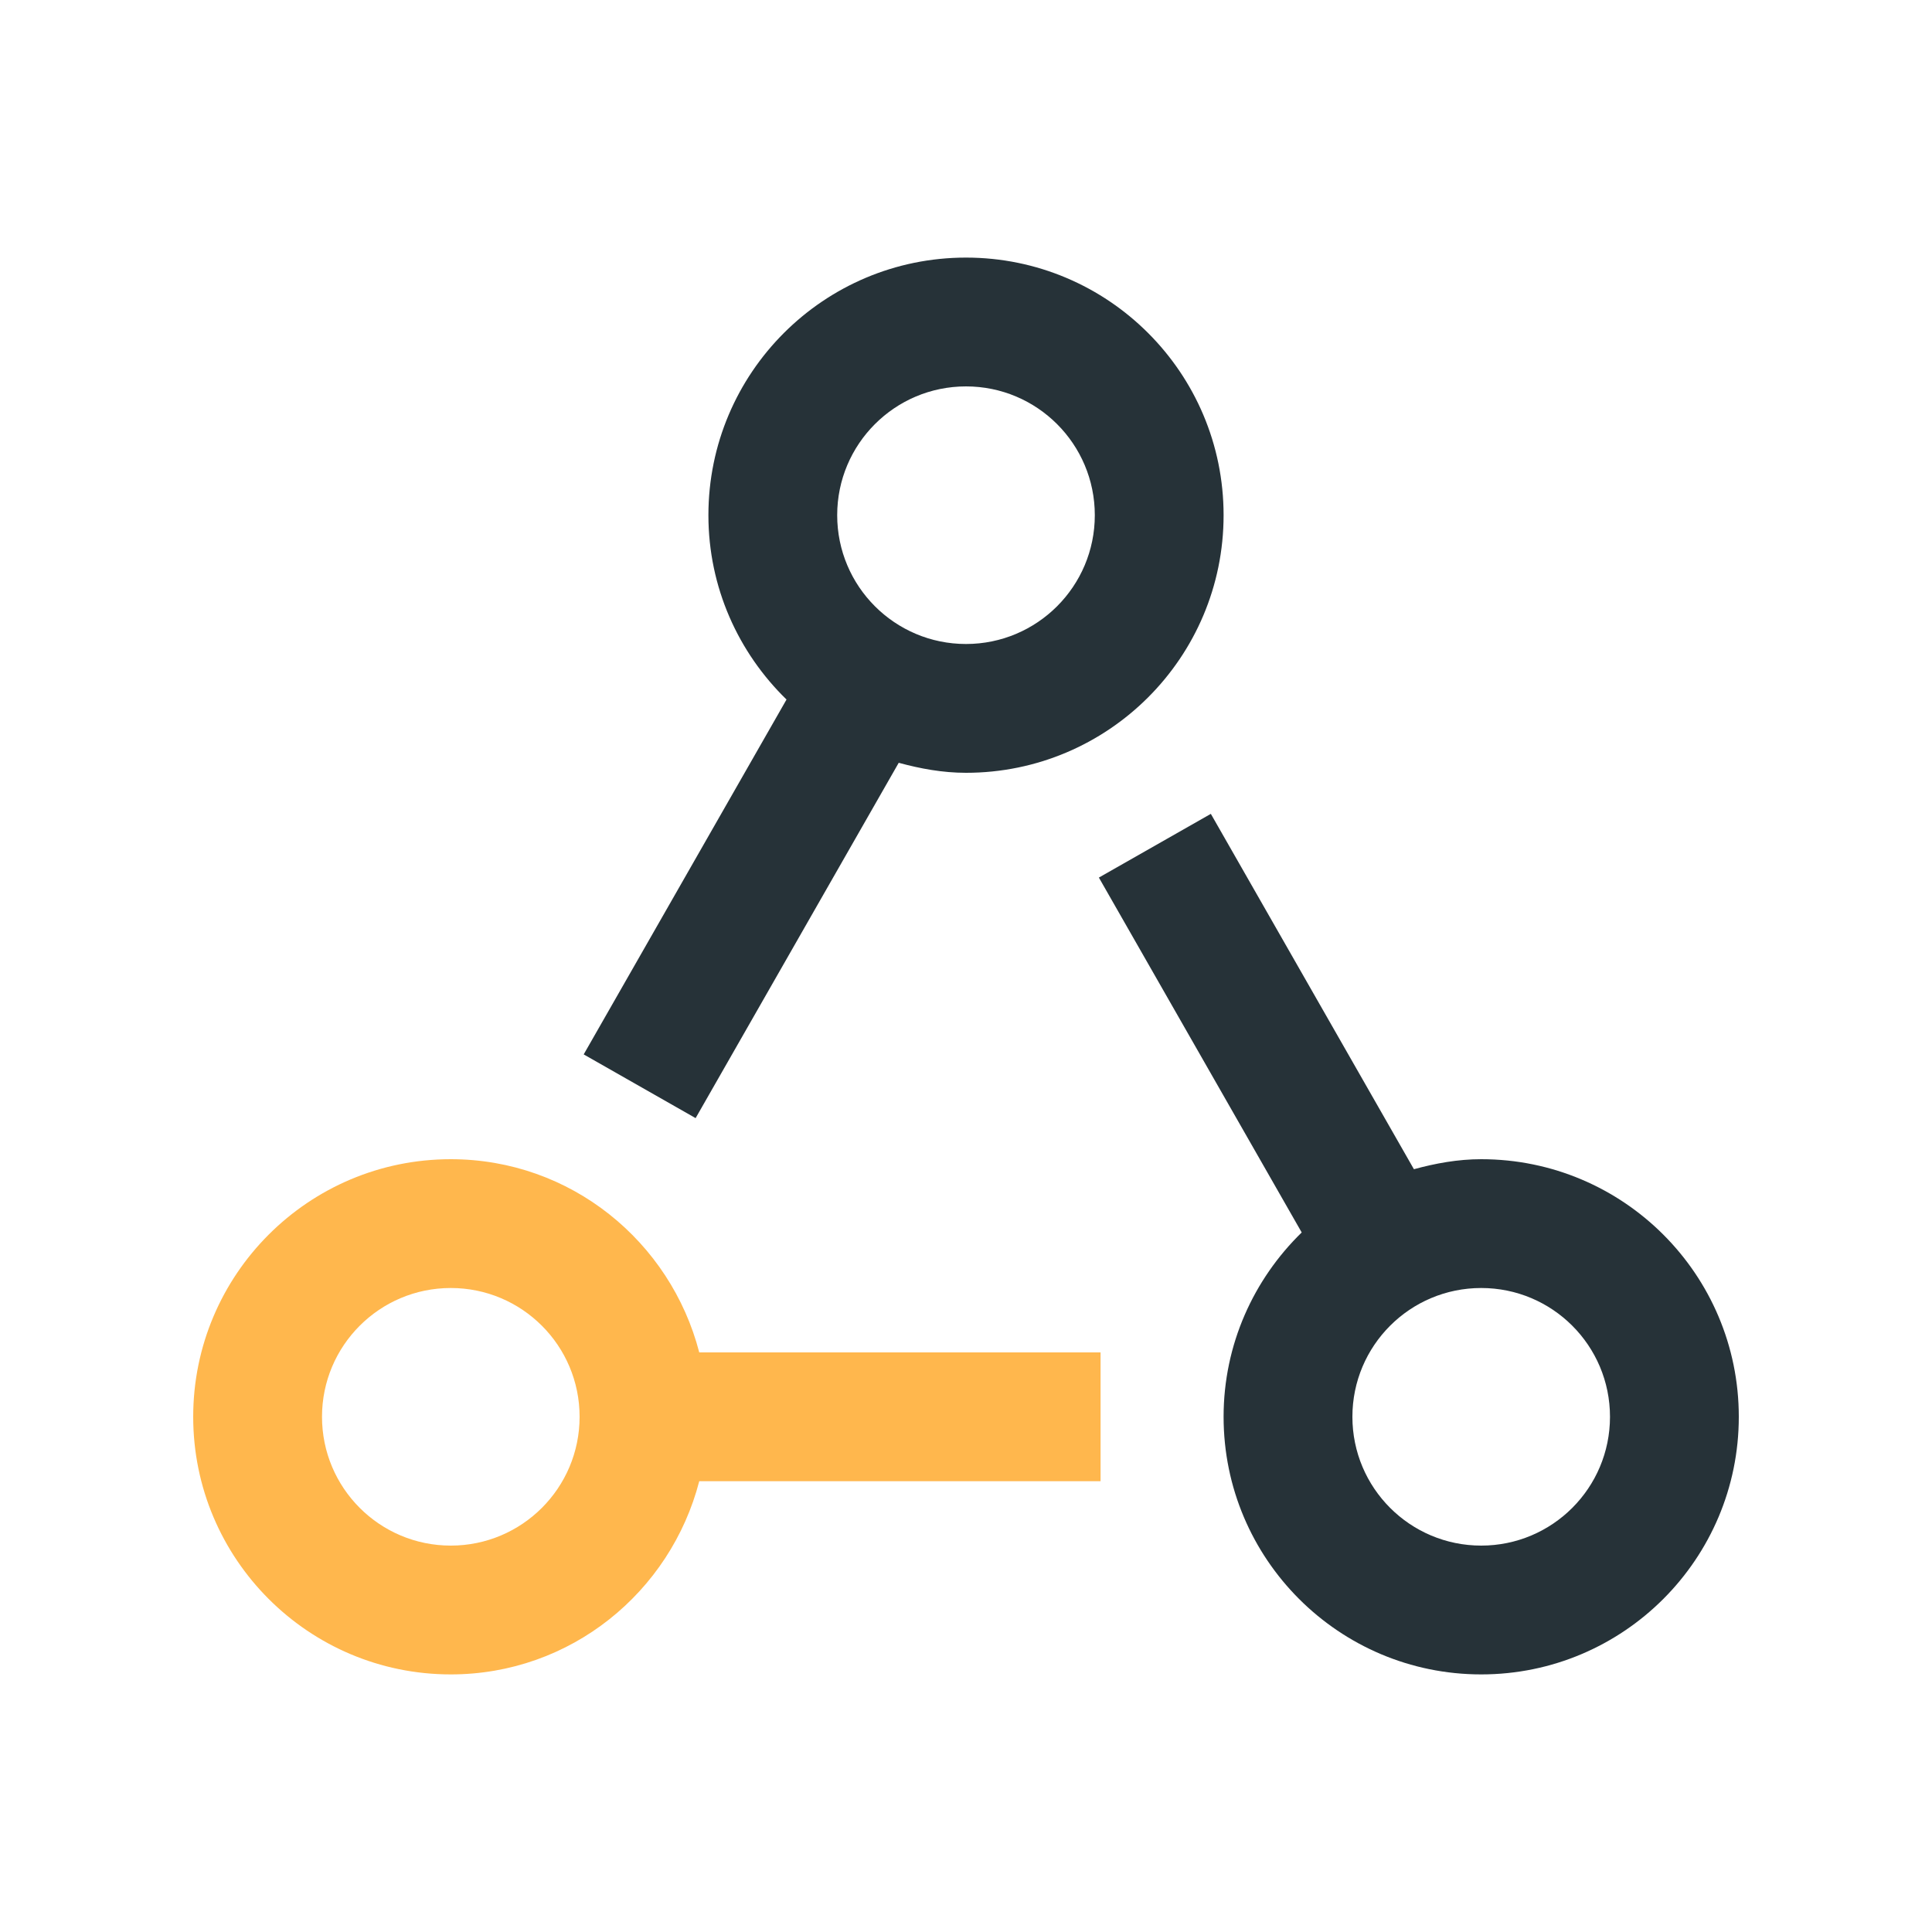
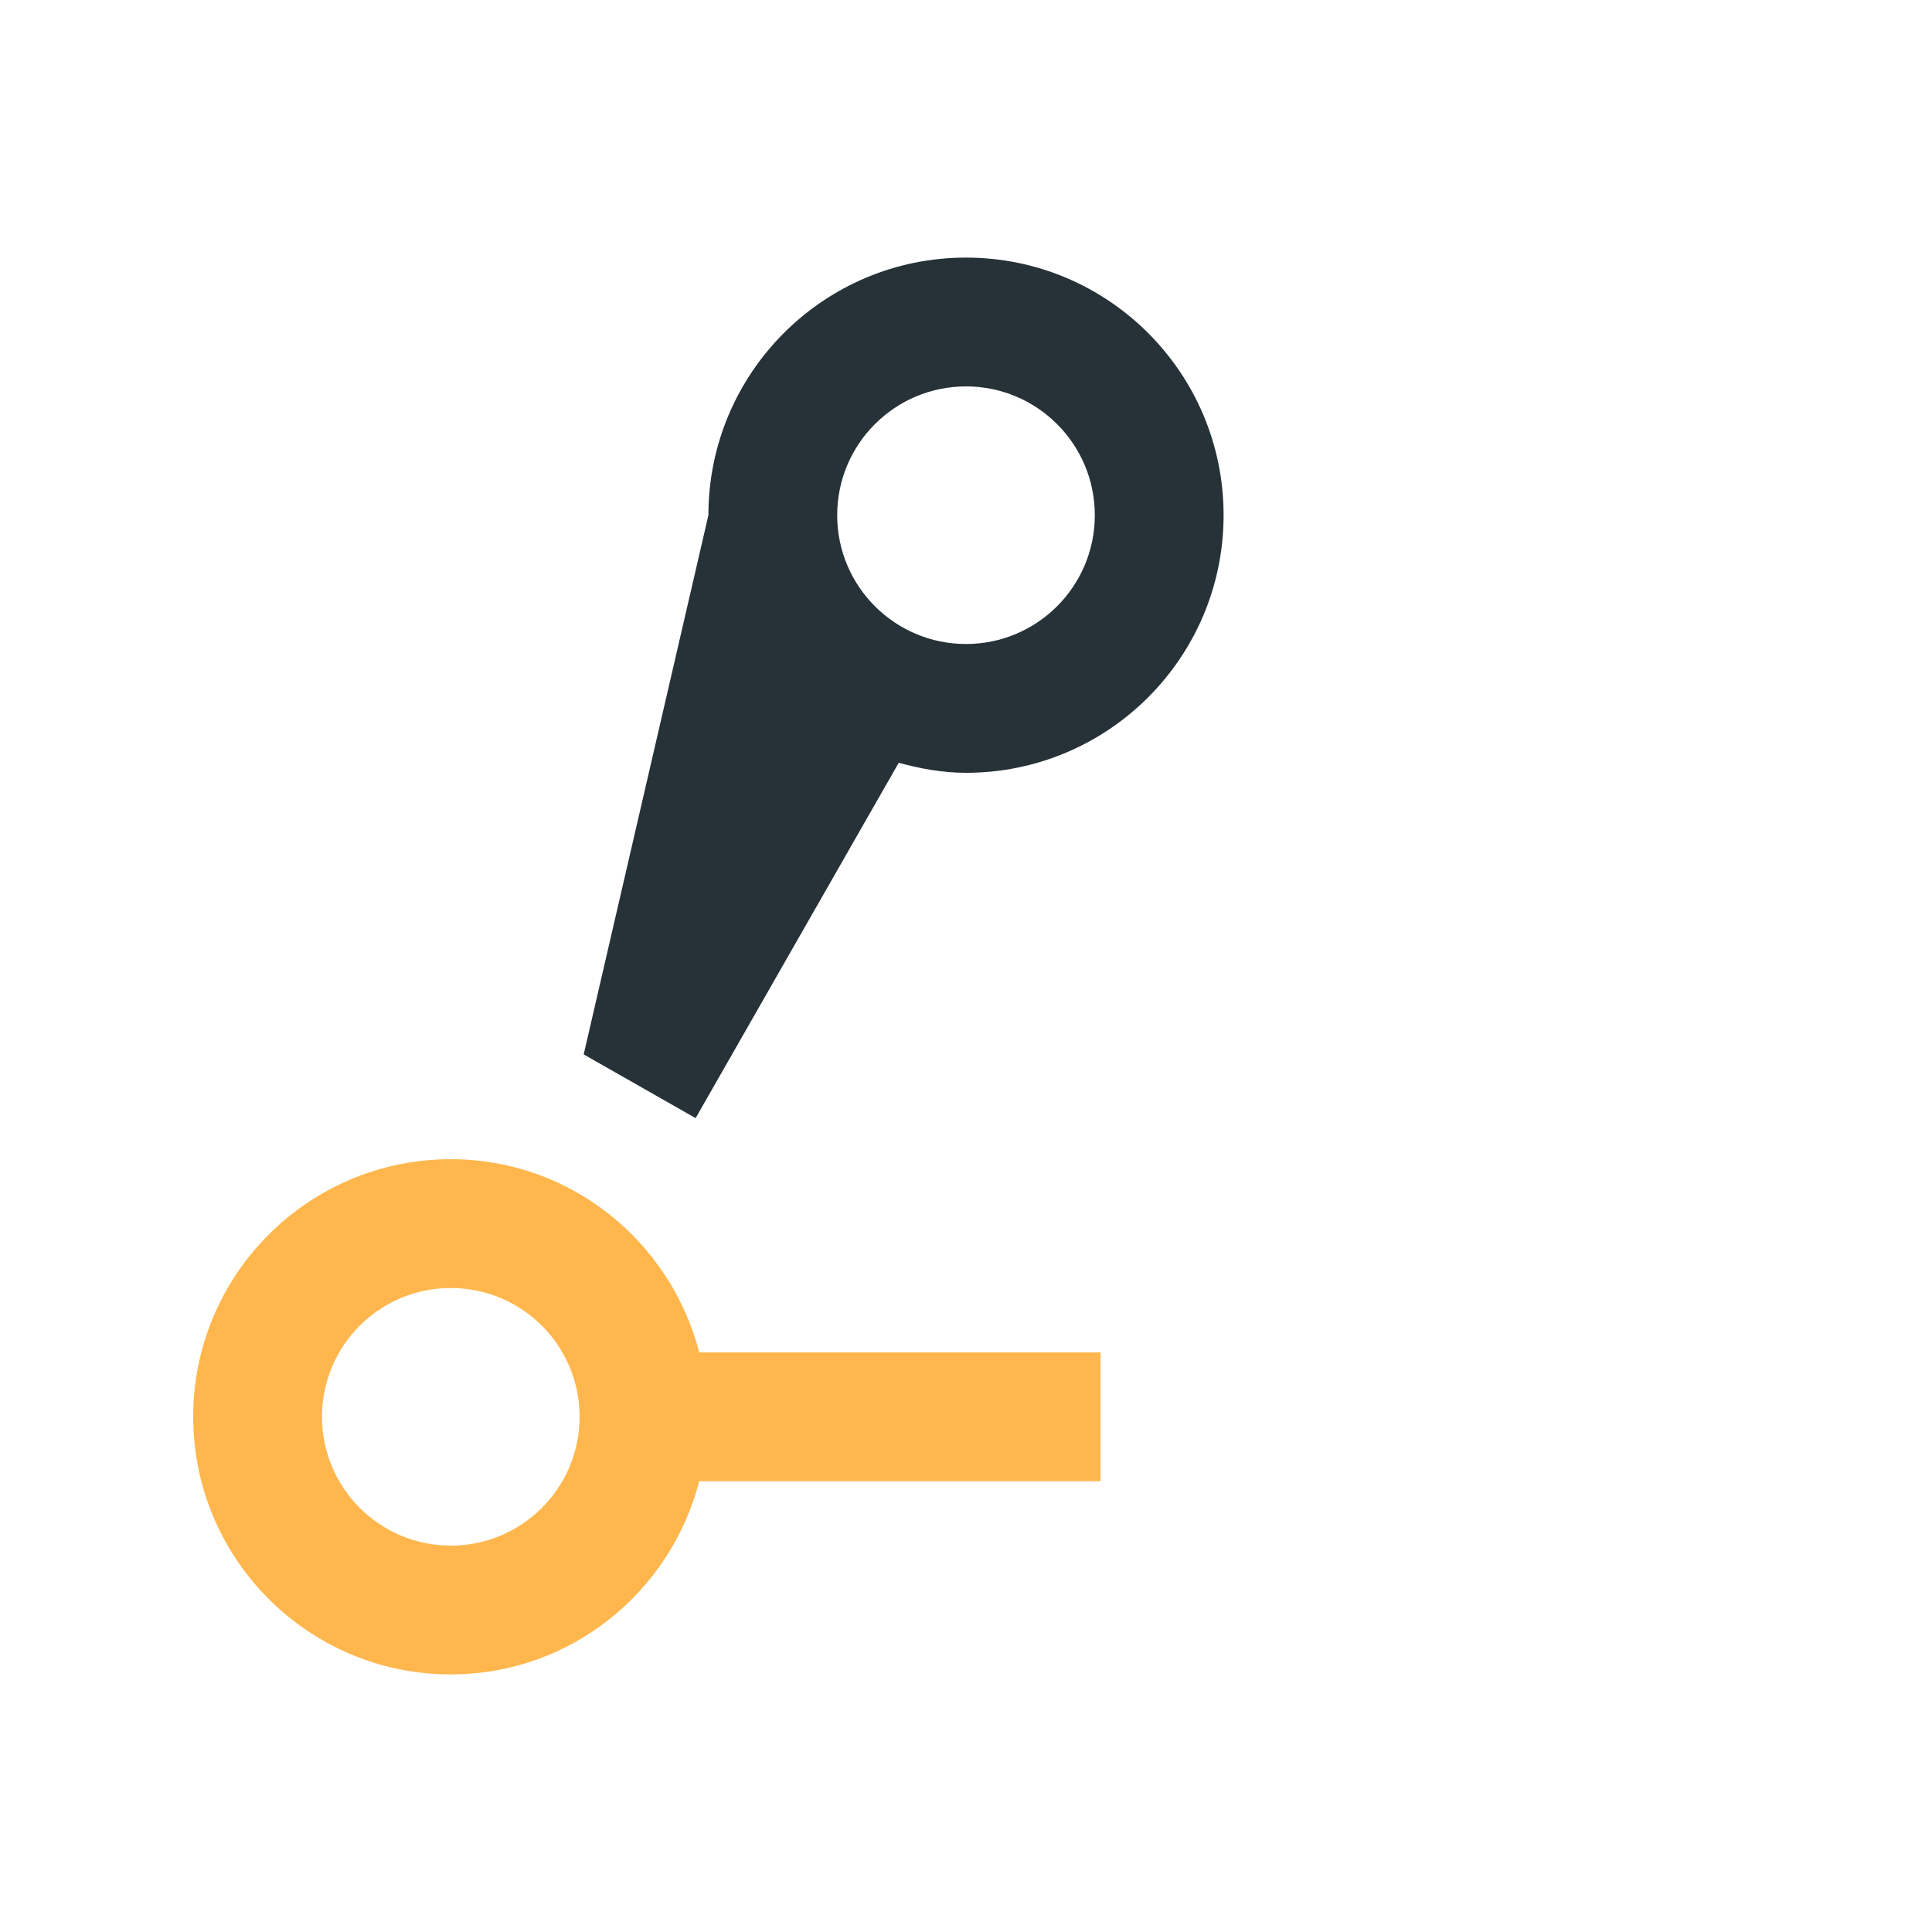
<svg xmlns="http://www.w3.org/2000/svg" id="Layer_1" x="0px" y="0px" width="100px" height="100px" viewBox="0 0 100 100" xml:space="preserve">
-   <path fill="#263238" d="M50,13.333c-7.363,0-13.333,5.969-13.333,13.333c0,3.745,1.556,7.12,4.043,9.542L30.212,54.576l5.793,3.298 l10.513-18.392C47.634,39.785,48.786,40,50,40c7.363,0,13.333-5.971,13.333-13.334S57.363,13.333,50,13.333z M50,33.333 c-3.682,0-6.667-2.985-6.667-6.667C43.333,22.984,46.318,20,50,20c3.682,0,6.667,2.984,6.667,6.666 C56.667,30.348,53.682,33.333,50,33.333z" />
+   <path fill="#263238" d="M50,13.333c-7.363,0-13.333,5.969-13.333,13.333L30.212,54.576l5.793,3.298 l10.513-18.392C47.634,39.785,48.786,40,50,40c7.363,0,13.333-5.971,13.333-13.334S57.363,13.333,50,13.333z M50,33.333 c-3.682,0-6.667-2.985-6.667-6.667C43.333,22.984,46.318,20,50,20c3.682,0,6.667,2.984,6.667,6.666 C56.667,30.348,53.682,33.333,50,33.333z" />
  <path fill="#FFB74D" d="M36.193,70c-1.486-5.739-6.655-10-12.86-10C15.971,60,10,65.97,10,73.333 c0,7.362,5.971,13.334,13.333,13.334c6.205,0,11.374-4.262,12.86-10h20.772V70H36.193z M23.333,80c-3.682,0-6.666-2.984-6.666-6.667 s2.984-6.666,6.666-6.666c3.683,0,6.667,2.983,6.667,6.666S27.016,80,23.333,80z" />
-   <path fill="#263238" d="M76.667,60c-1.215,0-2.367,0.215-3.483,0.518L62.673,42.125l-5.795,3.298l10.498,18.369 c-2.485,2.422-4.043,5.795-4.043,9.541c0,7.362,5.972,13.334,13.334,13.334S90,80.695,90,73.333C90,65.97,84.029,60,76.667,60z  M76.667,80C72.984,80,70,77.016,70,73.333s2.984-6.666,6.667-6.666s6.666,2.983,6.666,6.666S80.35,80,76.667,80z" />
</svg>